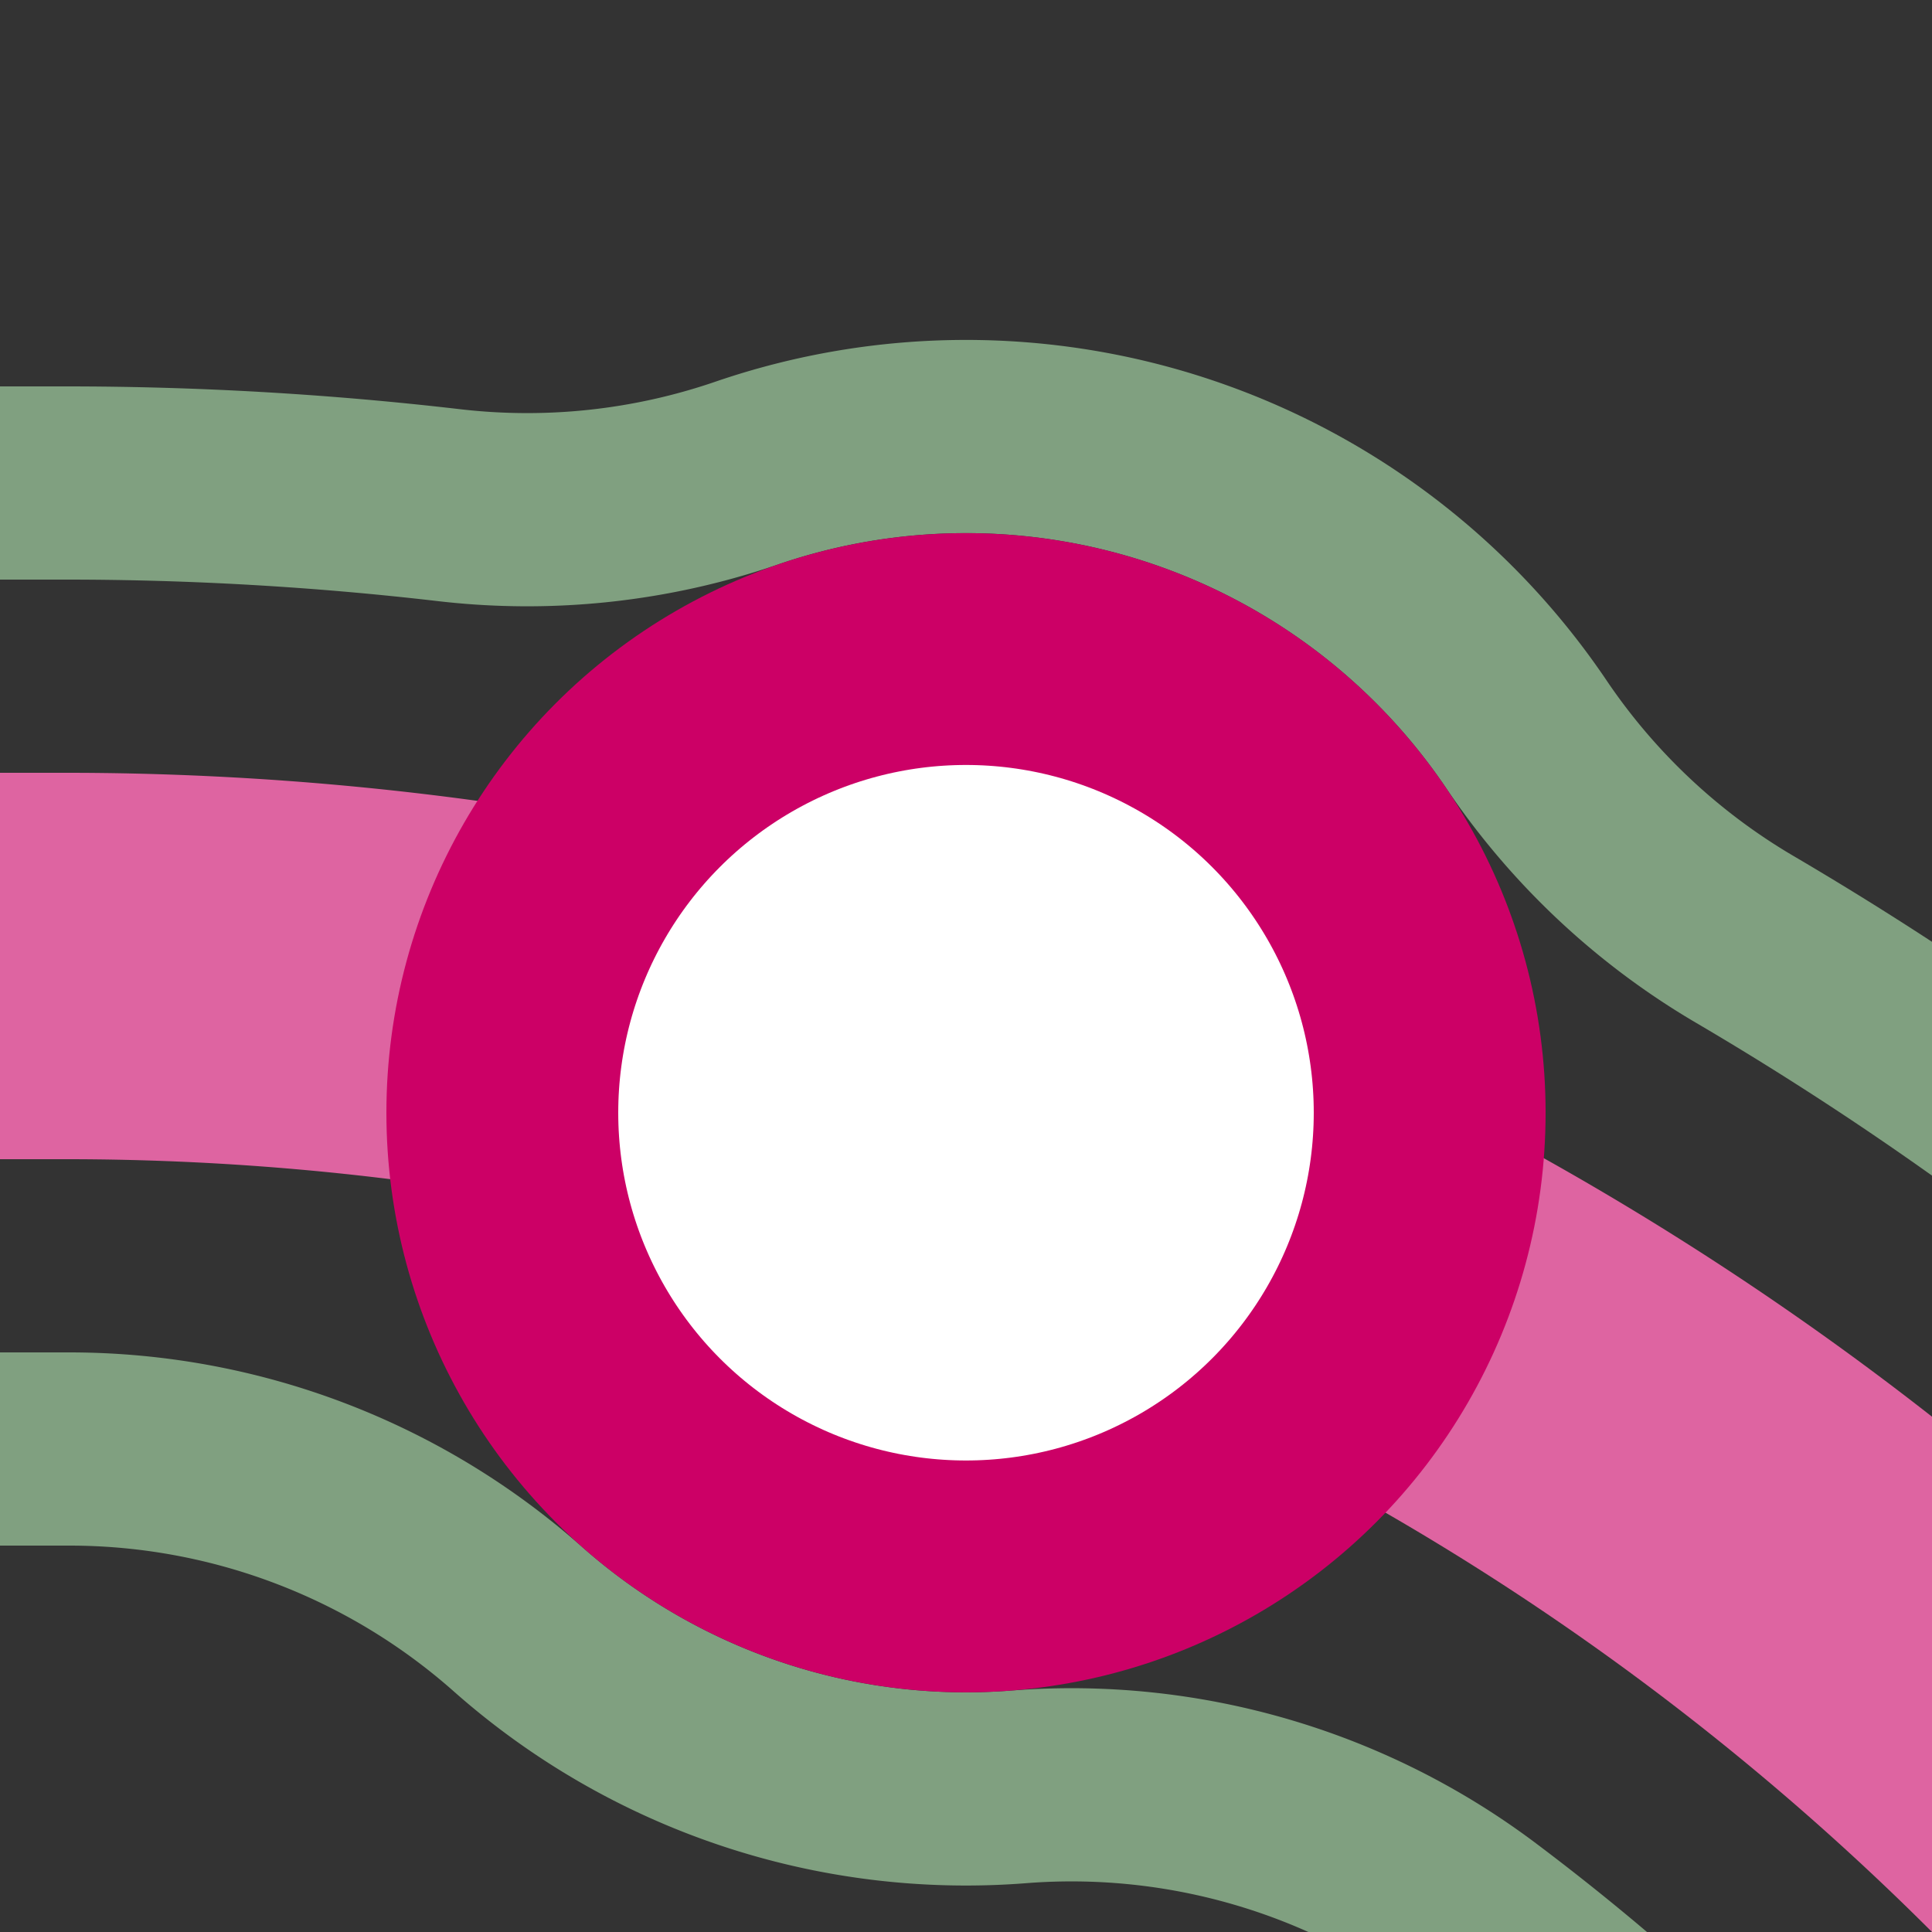
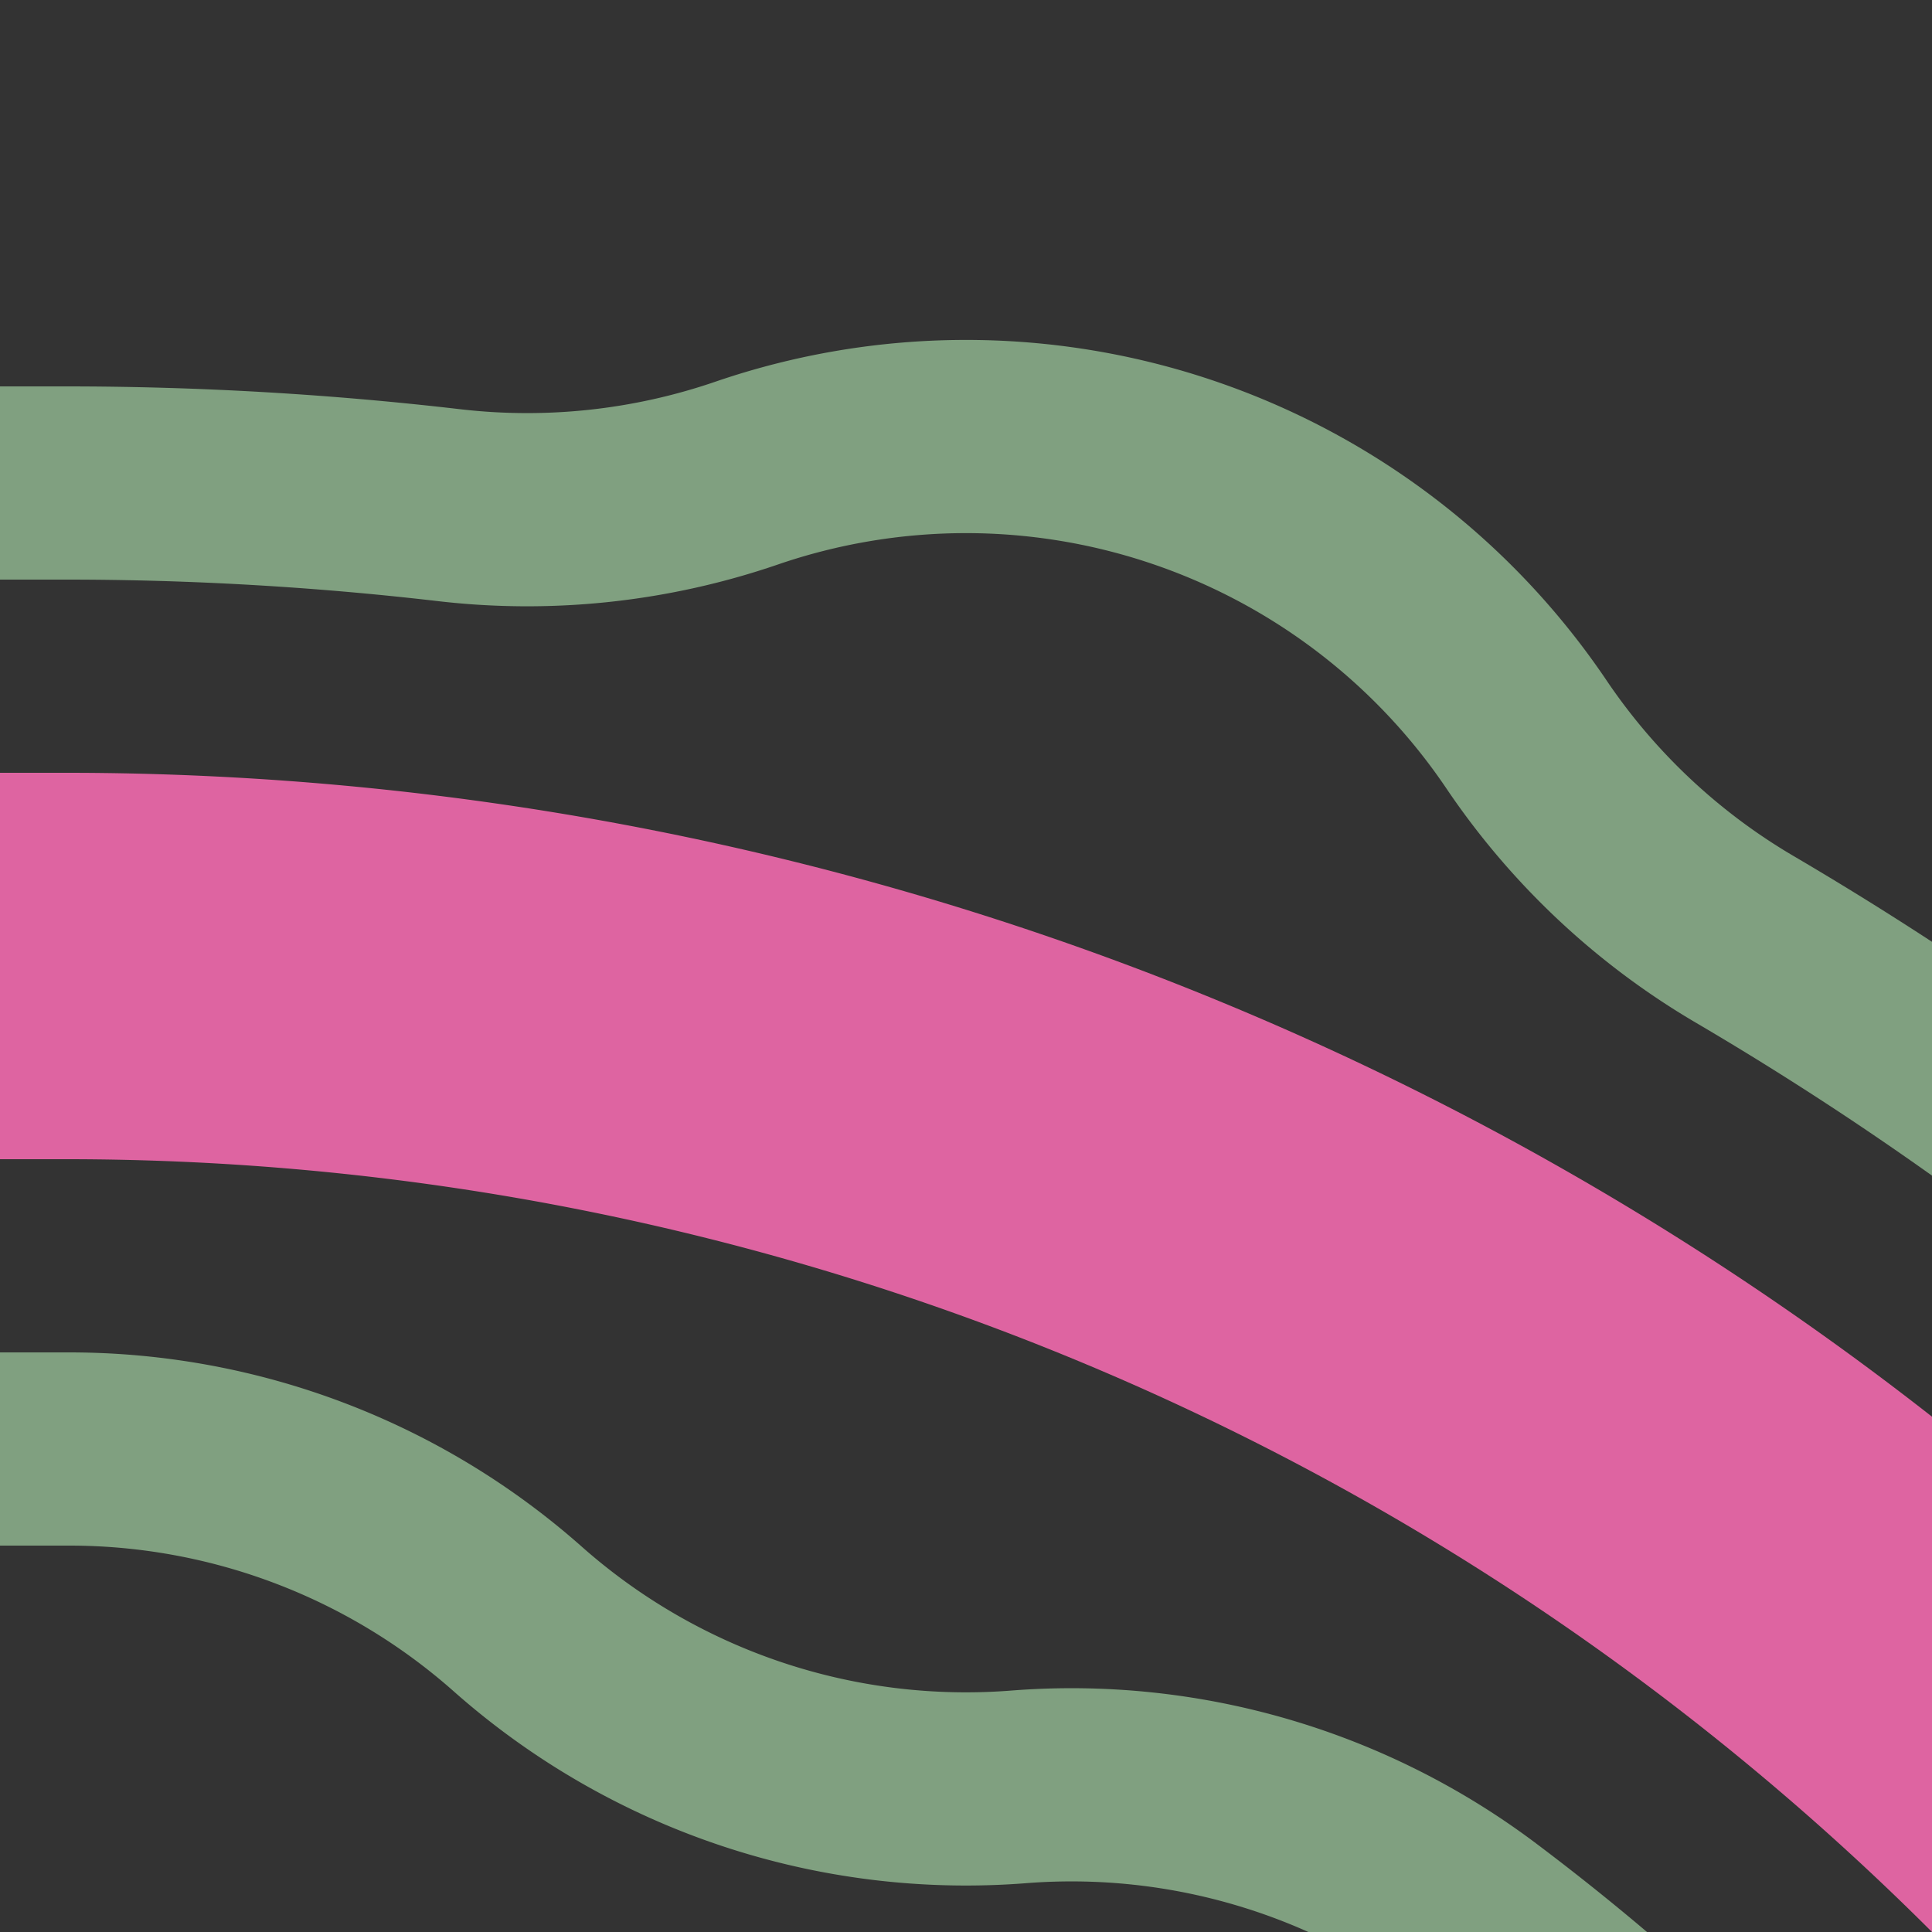
<svg xmlns="http://www.w3.org/2000/svg" width="500" height="500">
  <rect width="100%" height="100%" fill="#333333" stroke="none" />
  <title>xhkDST2+r ruby</title>
  <g fill="none">
    <path stroke="#80A080" d="m 0,125 h 17.157 a 857.843,857.843 0 0 1 99.068,5.74 175,175 0 0 0 76.992,-8.298 175,175 0 0 1 201.838,67.634 175,175 0 0 0 56.448,53.012 A 857.843,857.843 0 0 1 875,982.843 m -250,0 A 607.843,607.843 0 0 0 382.495,497.043 175,175 0 0 0 263.656,462.44 175,175 0 0 1 133.981,418.987 175,175 0 0 0 18.286,375.001 607.843,607.843 0 0 0 17.157,375 H 0" stroke-width="50" />
    <path stroke="#DE64A1" d="M 750,982.843 A 732.843,732.843 0 0 0 17.157,250 H 0" stroke-width="100" />
  </g>
-   <circle stroke="#CC0066" fill="#FFF" cx="250" cy="287.974" r="120" stroke-width="60" />
</svg>